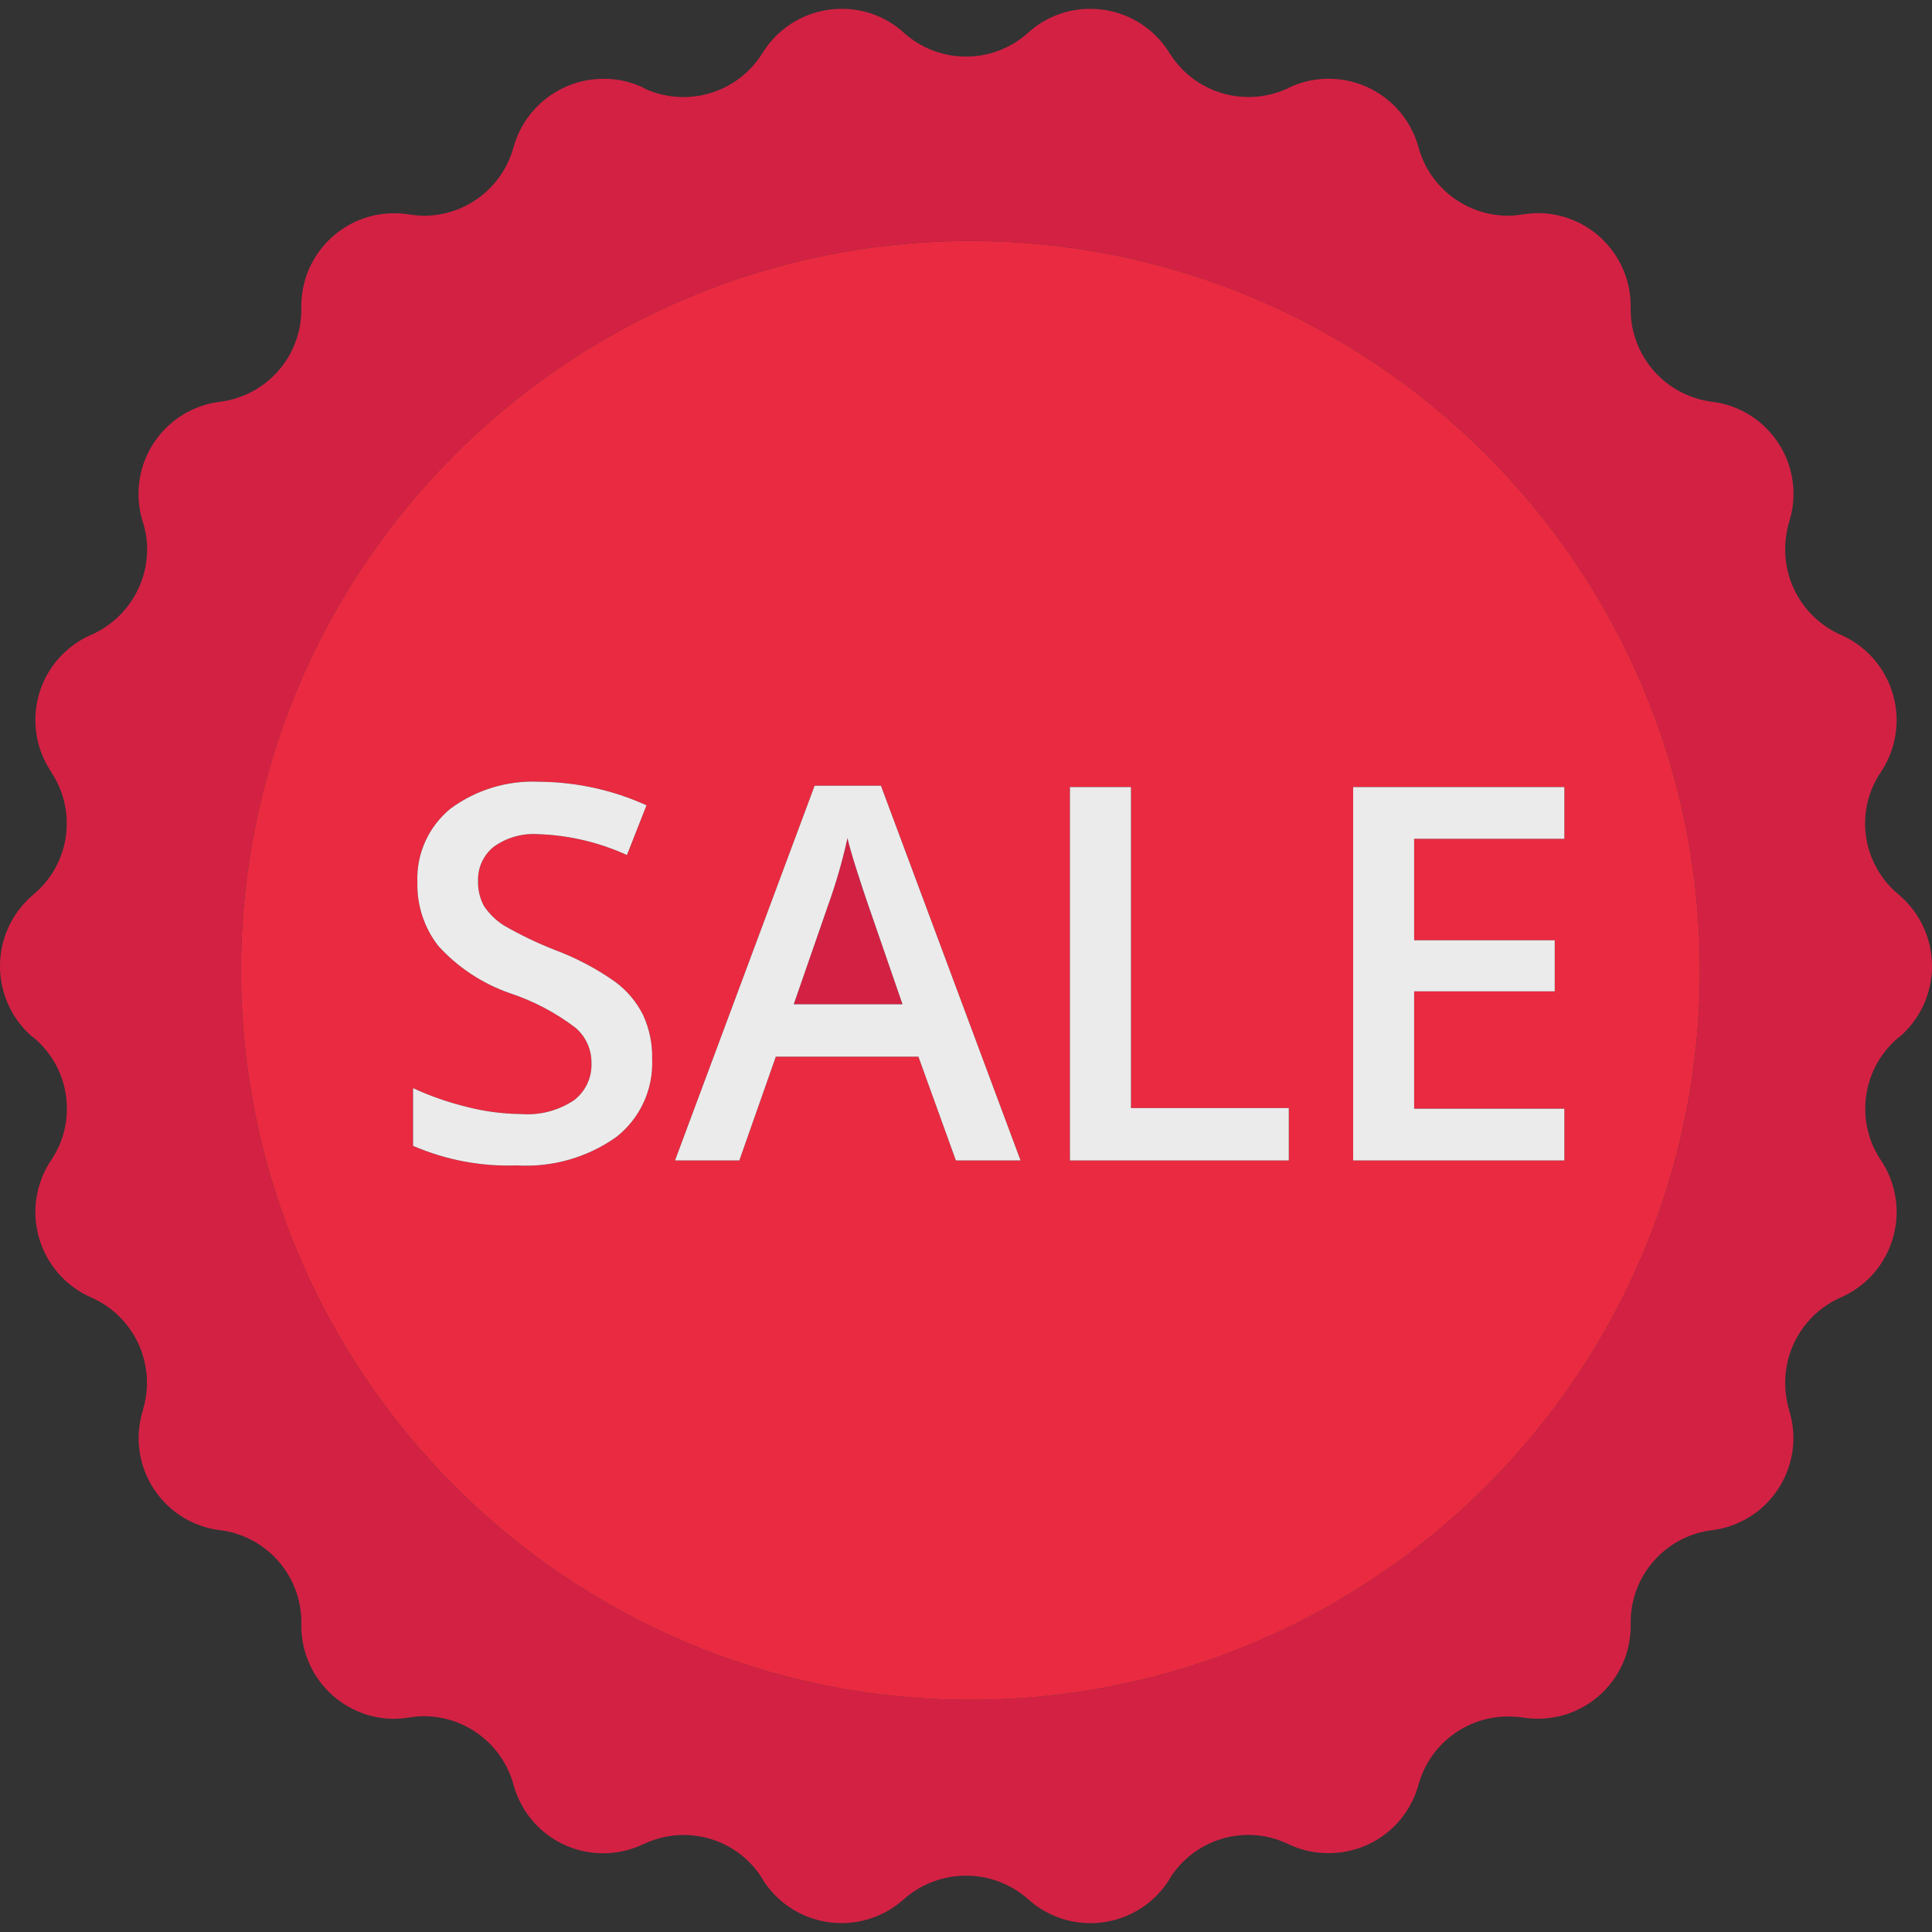
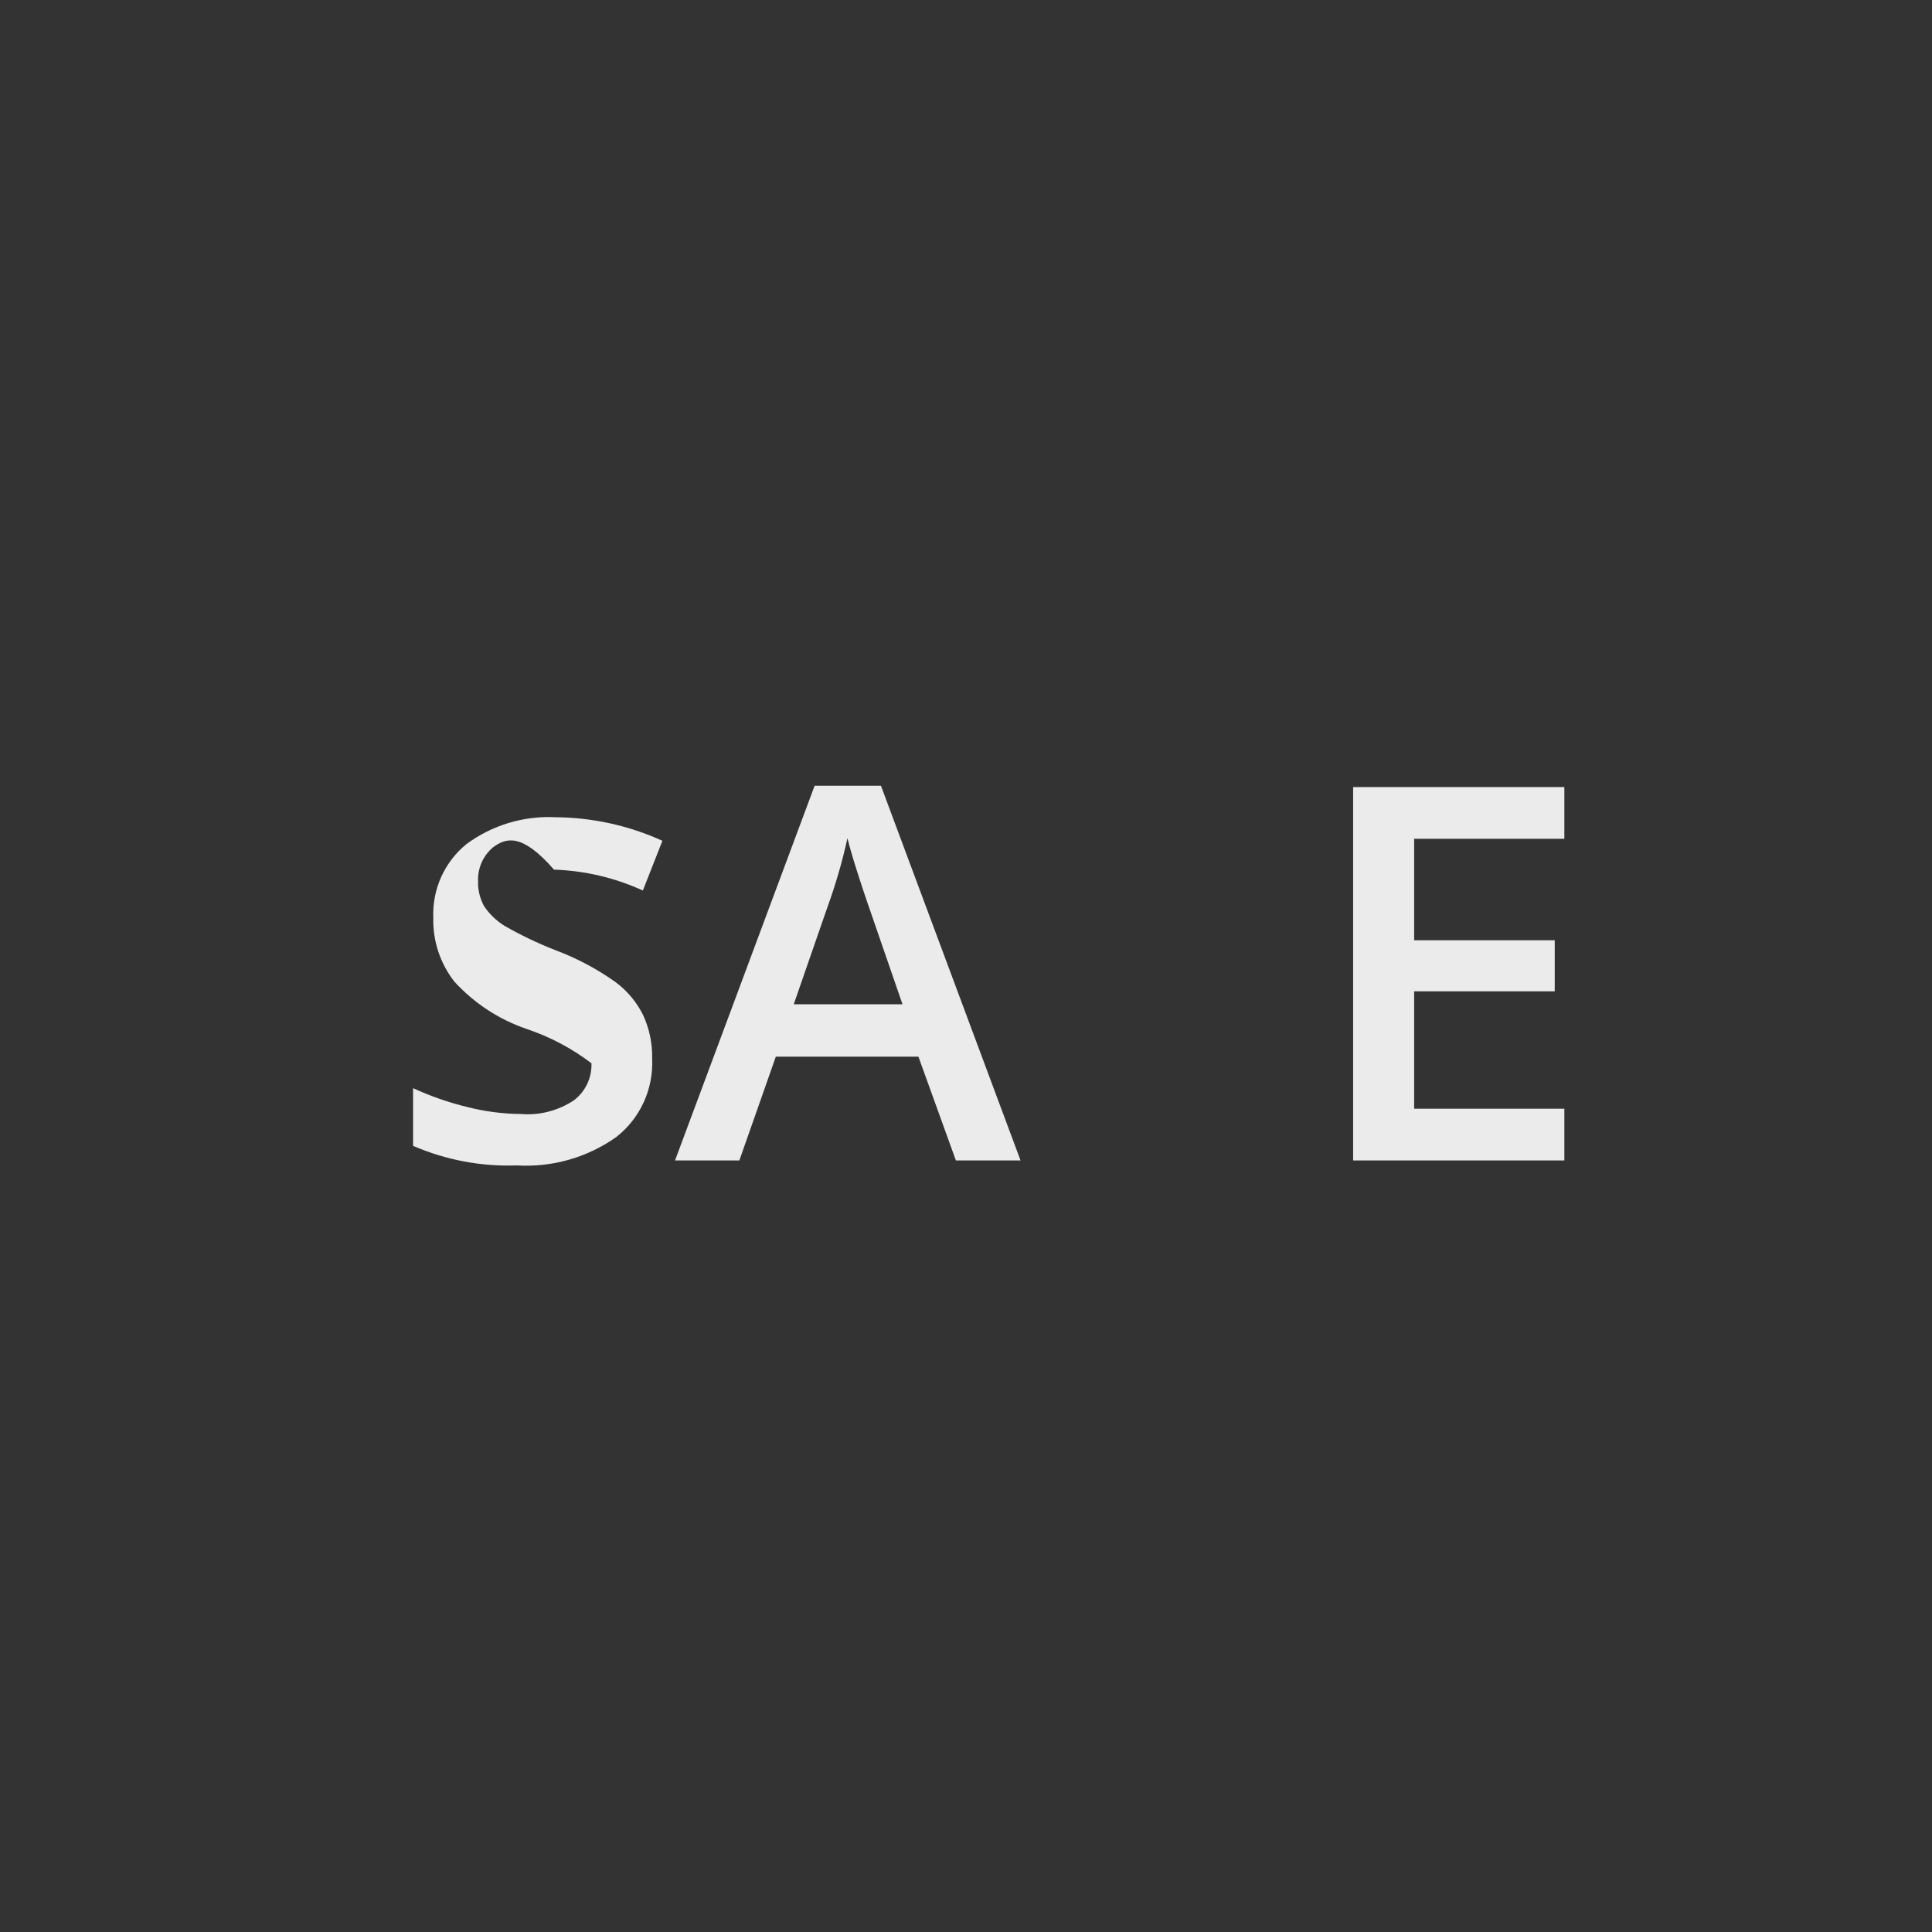
<svg xmlns="http://www.w3.org/2000/svg" version="1.1" id="Capa_1" x="0px" y="0px" viewBox="0 0 511.997 511.997" style="enable-background:new 0 0 511.997 511.997;" xml:space="preserve">
  <rect x="0" y="0" width="511.997" height="511.997" fill="#333333" stroke="none" />
  <g>
-     <path style="fill:#D32144;" d="M503.233,237.14c10.431,8.823,11.74,24.438,2.909,34.877c-0.888,1.046-1.863,2.021-2.909,2.909   h-0.088c-9.666,8.076-11.678,22.144-4.657,32.601c7.557,11.362,4.464,26.696-6.889,34.245c-1.186,0.791-2.434,1.476-3.743,2.047   c-8.963,3.937-14.754,12.795-14.763,22.584c0,2.469,0.352,4.93,1.054,7.294v0.088c4.042,12.97-3.207,26.767-16.178,30.809   c-1.371,0.431-2.786,0.738-4.209,0.914h-0.088c-12.478,1.573-21.767,12.294-21.529,24.868v0.088   c0.228,13.585-10.606,24.781-24.192,25.009c-1.459,0.026-2.926-0.079-4.367-0.316c-1.283-0.176-2.575-0.264-3.866-0.264   c-11.116-0.035-20.879,7.381-23.814,18.102c-2.935,10.721-12.698,18.137-23.814,18.102c-3.682,0.026-7.311-0.791-10.633-2.373   c-3.313-1.617-6.951-2.46-10.633-2.46c-8.524,0-16.441,4.42-20.914,11.687v0.088c-7.206,11.555-22.408,15.088-33.972,7.882   c-1.23-0.765-2.39-1.643-3.462-2.61c-9.411-8.322-23.542-8.322-32.953,0c-10.141,9.113-25.747,8.287-34.86-1.854   c-0.958-1.063-1.819-2.206-2.575-3.418v-0.088c-6.599-10.703-20.22-14.693-31.547-9.227h-0.088   c-12.258,5.861-26.951,0.685-32.812-11.573c-0.641-1.336-1.16-2.724-1.547-4.156c-2.917-10.712-12.628-18.146-23.726-18.19   c-1.327,0.026-2.645,0.149-3.954,0.352c-1.309,0.202-2.627,0.325-3.954,0.352c-13.621-0.035-24.64-11.099-24.605-24.728   c0-0.105,0-0.211,0-0.316v-0.088c0.237-12.575-9.051-23.296-21.529-24.868h-0.088c-13.48-1.714-23.014-14.034-21.301-27.513   c0.185-1.424,0.492-2.838,0.914-4.209v-0.088c3.691-11.995-2.206-24.851-13.708-29.877c-12.487-5.492-18.164-20.062-12.68-32.549   c0.571-1.301,1.257-2.557,2.047-3.743c7.083-10.439,5.062-24.561-4.657-32.601H8.764c-10.431-8.823-11.74-24.438-2.909-34.877   c0.888-1.046,1.863-2.021,2.909-2.909l0.088-0.088c9.675-8.032,11.687-22.092,4.657-32.514v-0.088   c-7.54-11.309-4.49-26.582,6.819-34.122c1.204-0.808,2.487-1.503,3.814-2.083c8.981-3.937,14.798-12.786,14.851-22.584   c0.009-2.504-0.378-5-1.142-7.381c-0.765-2.381-1.151-4.877-1.142-7.381c0-12.434,9.271-22.918,21.617-24.429   c12.276-1.547,21.494-11.968,21.529-24.341v-0.967c-0.026-13.586,10.967-24.623,24.552-24.658c1.344,0,2.689,0.105,4.007,0.316   c1.309,0.202,2.627,0.325,3.954,0.351c11.107-0.009,20.826-7.469,23.726-18.19c3.005-10.712,12.777-18.111,23.902-18.102   c3.647-0.026,7.258,0.791,10.545,2.373v0.088c11.353,5.387,24.939,1.38,31.547-9.315c4.49-7.285,12.443-11.705,21.002-11.687   c6.072-0.018,11.942,2.241,16.433,6.327c9.359,8.445,23.594,8.445,32.953,0c4.49-4.086,10.36-6.345,16.432-6.327   c8.559-0.018,16.512,4.403,21.002,11.687s12.443,11.705,21.002,11.687c3.647-0.018,7.241-0.826,10.545-2.373l0.088-0.088   c12.311-5.844,27.03-0.589,32.865,11.722c0.615,1.292,1.107,2.627,1.494,4.007c2.917,10.712,12.628,18.146,23.726,18.19   c1.327-0.026,2.645-0.149,3.954-0.351c1.336-0.202,2.689-0.325,4.042-0.351c13.621,0.079,24.605,11.186,24.517,24.807   c0,0.105,0,0.211,0,0.325v0.351c-0.026,12.425,9.2,22.935,21.529,24.517h0.088c13.48,1.705,23.032,14.007,21.336,27.487   c-0.185,1.468-0.501,2.909-0.949,4.323c-0.694,2.373-1.046,4.824-1.054,7.294c-0.026,9.816,5.773,18.717,14.763,22.672   c12.487,5.492,18.164,20.062,12.68,32.549c-0.571,1.301-1.257,2.557-2.047,3.743c-7.083,10.413-5.062,24.508,4.657,32.514   L503.233,237.14z M450.508,257.175c0-106.767-86.556-193.324-193.324-193.324S63.861,150.408,63.861,257.175   s86.556,193.324,193.324,193.324S450.508,363.951,450.508,257.175z" />
-     <path style="fill:#D32144;" d="M229.856,239.161l9.315,26.977h-28.823l8.963-25.835c2.153-5.94,3.919-12.021,5.272-18.19   c0.439,1.845,1.318,4.657,2.46,8.524C228.186,234.504,229.241,237.404,229.856,239.161z" />
-   </g>
-   <path style="fill:#E92A40;" d="M341.544,307.527v-13.884h-41.828v-85.062h-16.169v98.947L341.544,307.527L341.544,307.527z   M358.592,208.581v98.947h55.976v-13.708h-39.807v-31.108h37.259v-13.533h-37.259v-26.89h39.807v-13.708H358.592z M172.825,280.638  c0.105-3.998-0.712-7.961-2.373-11.599c-1.74-3.515-4.297-6.564-7.469-8.875c-4.939-3.497-10.316-6.327-15.993-8.436  c-4.605-1.81-9.069-3.954-13.357-6.415c-2.135-1.336-3.954-3.102-5.36-5.185c-1.098-2.021-1.643-4.297-1.582-6.591  c-0.141-3.48,1.353-6.828,4.042-9.051c3.427-2.504,7.628-3.717,11.863-3.427c8.137,0.272,16.143,2.153,23.55,5.536l5.185-13.181  c-8.893-4.033-18.533-6.16-28.296-6.239c-8.462-0.431-16.819,2.083-23.638,7.118c-5.835,4.754-9.095,11.986-8.787,19.508  c-0.158,6.098,1.793,12.056,5.536,16.872c5.202,5.729,11.758,10.044,19.069,12.566c6.239,2.074,12.083,5.158,17.311,9.139  c2.733,2.346,4.279,5.8,4.218,9.403c0.132,3.796-1.573,7.425-4.569,9.754c-4.165,2.794-9.148,4.095-14.148,3.691  c-4.772-0.044-9.526-0.668-14.148-1.845c-4.956-1.195-9.78-2.874-14.411-5.009v15.29c8.664,3.752,18.067,5.527,27.505,5.185  c9.35,0.562,18.612-2.074,26.274-7.469C169.618,296.429,173.186,288.696,172.825,280.638z M215.884,208.229l-36.995,99.298h17.048  l9.666-27.505h37.786l9.93,27.505h17.135l-36.995-99.298H215.884z M257.185,63.852c106.767,0,193.324,86.556,193.324,193.324  s-86.556,193.324-193.324,193.324S63.861,363.943,63.861,257.175S150.417,63.852,257.185,63.852z" />
+     </g>
  <g>
    <polygon style="fill:#EBEBEB;" points="374.761,293.819 414.568,293.819 414.568,307.527 358.592,307.527 358.592,208.581    414.568,208.581 414.568,222.289 374.761,222.289 374.761,249.179 412.019,249.179 412.019,262.711 374.761,262.711  " />
-     <polygon style="fill:#EBEBEB;" points="341.544,293.643 341.544,307.527 283.547,307.527 283.547,208.581 299.716,208.581    299.716,293.643  " />
    <path style="fill:#EBEBEB;" d="M239.171,266.138l-9.315-26.977c-0.615-1.757-1.582-4.657-2.812-8.524   c-1.23-3.866-2.021-6.678-2.46-8.524c-1.353,6.169-3.12,12.25-5.272,18.19l-8.963,25.835L239.171,266.138L239.171,266.138z    M233.459,208.229l36.995,99.298h-17.136l-9.93-27.505h-37.786l-9.666,27.505h-17.048l36.995-99.298H233.459z" />
-     <path style="fill:#EBEBEB;" d="M130.734,224.486c-2.689,2.223-4.183,5.571-4.042,9.051c-0.062,2.294,0.483,4.569,1.582,6.591   c1.406,2.083,3.225,3.849,5.36,5.185c4.288,2.46,8.752,4.605,13.357,6.415c5.677,2.109,11.055,4.939,15.993,8.436   c3.172,2.311,5.729,5.36,7.469,8.875c1.661,3.638,2.478,7.601,2.373,11.599c0.36,8.058-3.207,15.791-9.578,20.738   c-7.663,5.395-16.925,8.032-26.274,7.469c-9.438,0.343-18.84-1.432-27.505-5.185v-15.29c4.631,2.135,9.455,3.814,14.411,5.009   c4.622,1.177,9.376,1.801,14.148,1.845c5,0.404,9.983-0.896,14.148-3.691c2.997-2.329,4.701-5.958,4.569-9.754   c0.062-3.603-1.485-7.056-4.218-9.403c-5.229-3.981-11.072-7.065-17.311-9.139c-7.311-2.522-13.867-6.837-19.069-12.566   c-3.743-4.816-5.694-10.773-5.536-16.872c-0.308-7.522,2.953-14.754,8.787-19.508c6.819-5.035,15.176-7.548,23.638-7.118   c9.763,0.079,19.403,2.206,28.296,6.239l-5.185,13.181c-7.408-3.383-15.413-5.264-23.55-5.536   C138.37,220.769,134.161,221.982,130.734,224.486z" />
+     <path style="fill:#EBEBEB;" d="M130.734,224.486c-2.689,2.223-4.183,5.571-4.042,9.051c-0.062,2.294,0.483,4.569,1.582,6.591   c1.406,2.083,3.225,3.849,5.36,5.185c4.288,2.46,8.752,4.605,13.357,6.415c5.677,2.109,11.055,4.939,15.993,8.436   c3.172,2.311,5.729,5.36,7.469,8.875c1.661,3.638,2.478,7.601,2.373,11.599c0.36,8.058-3.207,15.791-9.578,20.738   c-7.663,5.395-16.925,8.032-26.274,7.469c-9.438,0.343-18.84-1.432-27.505-5.185v-15.29c4.631,2.135,9.455,3.814,14.411,5.009   c4.622,1.177,9.376,1.801,14.148,1.845c5,0.404,9.983-0.896,14.148-3.691c2.997-2.329,4.701-5.958,4.569-9.754   c-5.229-3.981-11.072-7.065-17.311-9.139c-7.311-2.522-13.867-6.837-19.069-12.566   c-3.743-4.816-5.694-10.773-5.536-16.872c-0.308-7.522,2.953-14.754,8.787-19.508c6.819-5.035,15.176-7.548,23.638-7.118   c9.763,0.079,19.403,2.206,28.296,6.239l-5.185,13.181c-7.408-3.383-15.413-5.264-23.55-5.536   C138.37,220.769,134.161,221.982,130.734,224.486z" />
  </g>
  <g>
</g>
  <g>
</g>
  <g>
</g>
  <g>
</g>
  <g>
</g>
  <g>
</g>
  <g>
</g>
  <g>
</g>
  <g>
</g>
  <g>
</g>
  <g>
</g>
  <g>
</g>
  <g>
</g>
  <g>
</g>
  <g>
</g>
</svg>